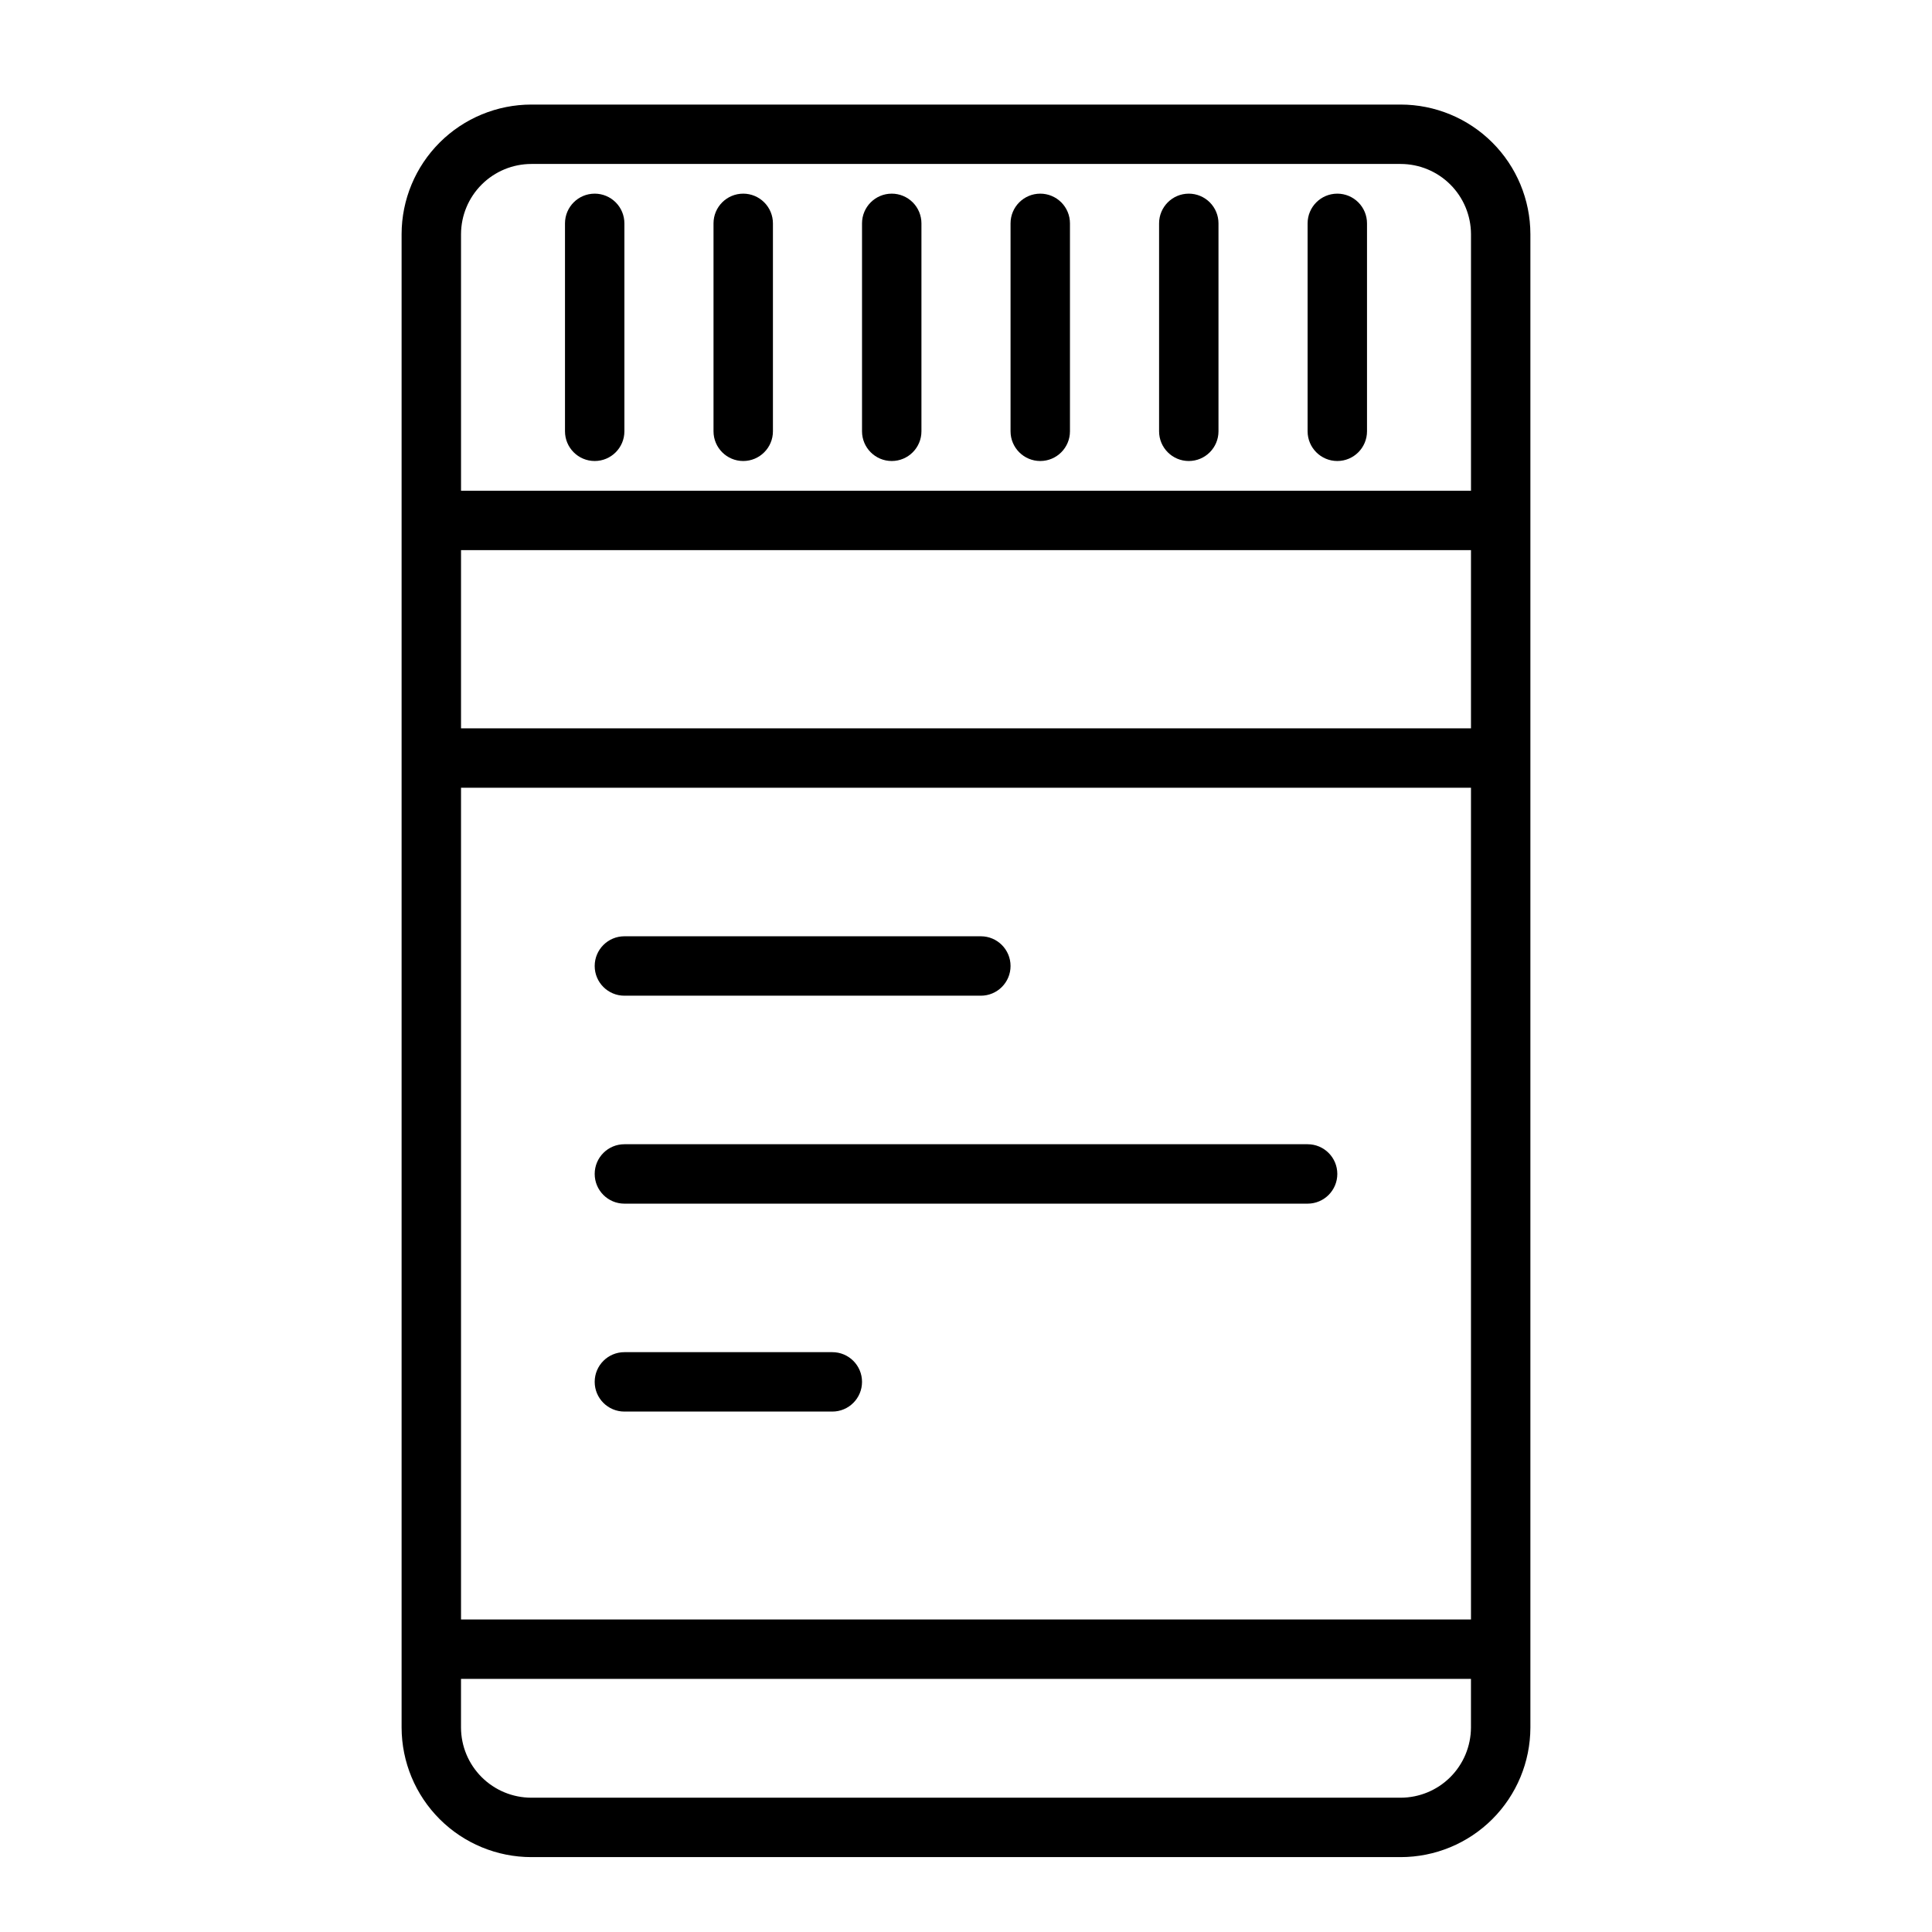
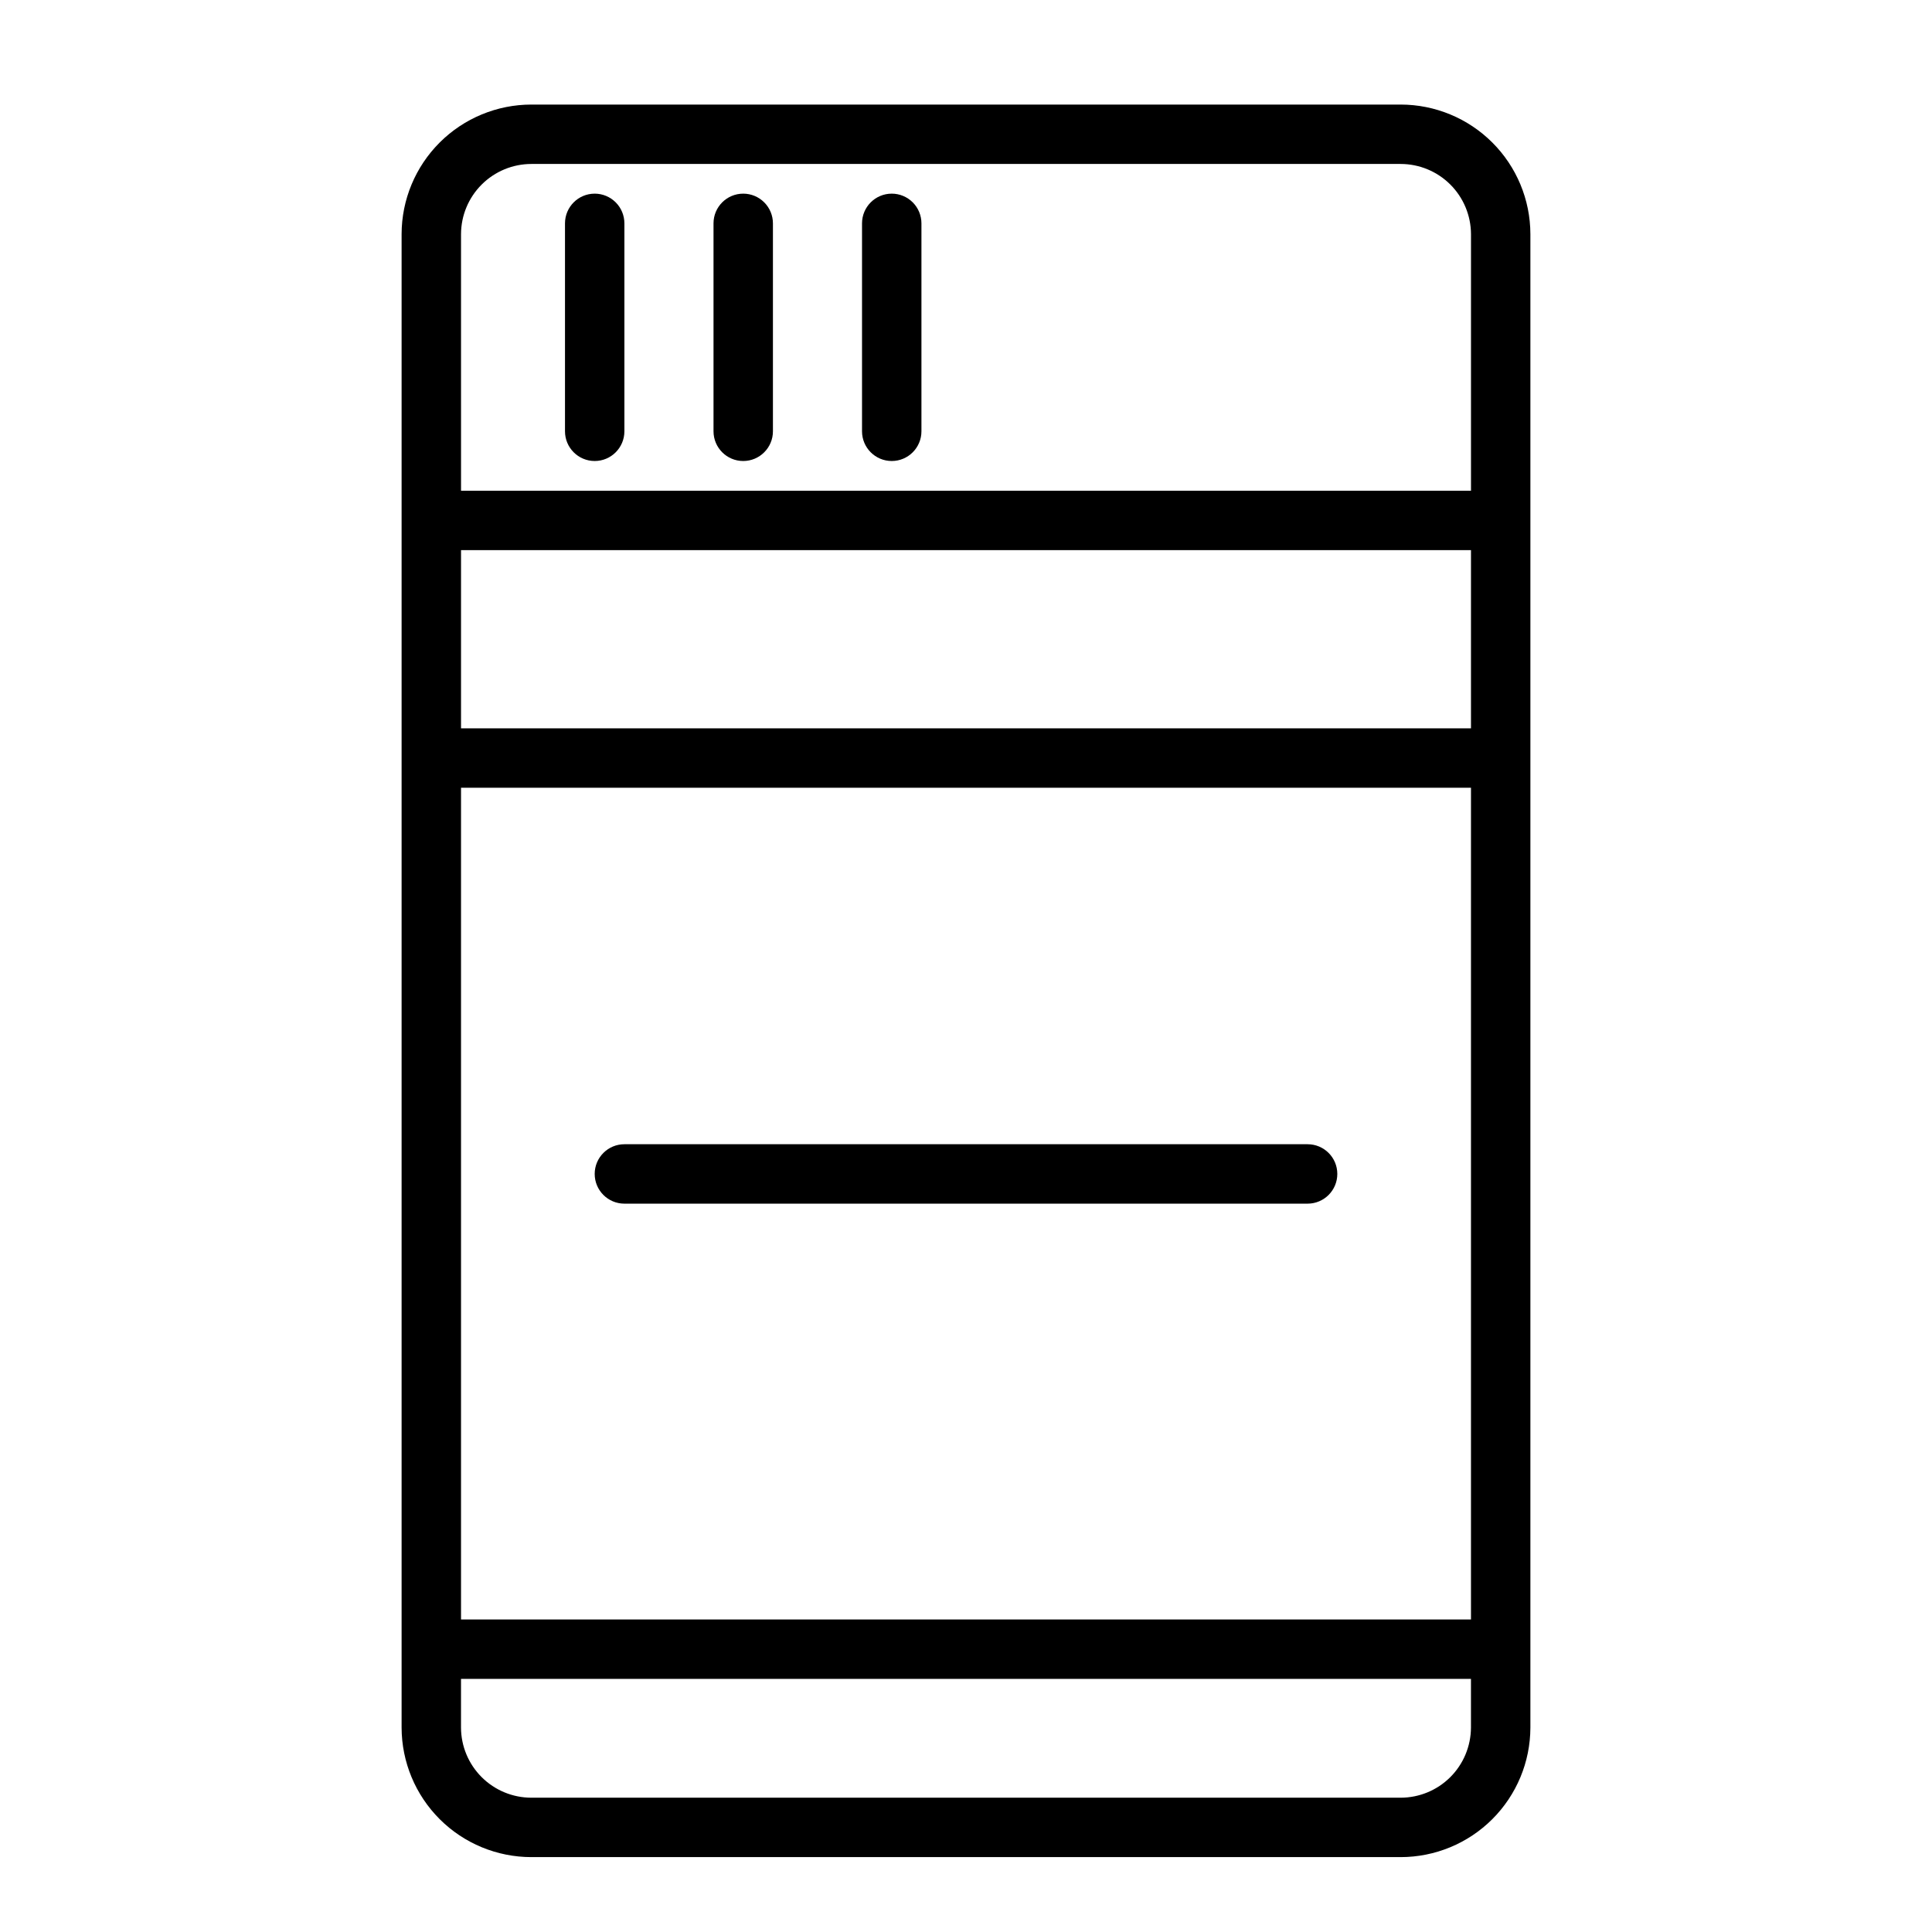
<svg xmlns="http://www.w3.org/2000/svg" fill="#000000" width="800px" height="800px" version="1.1" viewBox="144 144 512 512">
  <g>
    <path d="m515.17 171.71h-230.34c-9.109 0-17.848 3.613-24.297 10.047-6.449 6.434-10.086 15.164-10.105 24.273v395.8c0.02 9.109 3.656 17.84 10.105 24.277 6.449 6.434 15.188 10.047 24.297 10.047h230.34c9.109 0 17.848-3.613 24.297-10.047 6.449-6.438 10.082-15.168 10.102-24.277v-395.8c-0.02-9.109-3.652-17.84-10.102-24.273-6.449-6.434-15.188-10.047-24.297-10.047zm18.656 401.47h-267.65v-220.42h267.65zm-267.65-236.16v-47.234h267.65v47.23zm0-130.99c0.02-4.934 1.992-9.66 5.492-13.141 3.496-3.481 8.227-5.438 13.164-5.438h230.34c4.934 0 9.668 1.957 13.164 5.438 3.496 3.481 5.469 8.207 5.492 13.141v68.016h-267.65zm248.99 414.38h-230.34c-4.938 0-9.668-1.953-13.164-5.434-3.5-3.484-5.473-8.207-5.492-13.145v-12.91h267.65v12.91c-0.023 4.938-1.996 9.66-5.492 13.145-3.496 3.481-8.23 5.434-13.164 5.434z" />
    <path d="m301.6 195.32c-4.348 0-7.871 3.527-7.871 7.875v55.105-0.004c0 4.348 3.523 7.875 7.871 7.875s7.871-3.527 7.871-7.875v-55.102c0-2.09-0.828-4.09-2.305-5.566-1.477-1.477-3.477-2.309-5.566-2.309z" />
    <path d="m340.96 195.32c-4.348 0-7.871 3.527-7.871 7.875v55.105-0.004c0 4.348 3.523 7.875 7.871 7.875 4.348 0 7.875-3.527 7.875-7.875v-55.102c0-2.09-0.832-4.09-2.309-5.566-1.477-1.477-3.477-2.309-5.566-2.309z" />
    <path d="m380.32 195.32c-4.348 0-7.875 3.527-7.875 7.875v55.105-0.004c0 4.348 3.527 7.875 7.875 7.875 4.348 0 7.871-3.527 7.871-7.875v-55.102c0-2.09-0.832-4.09-2.305-5.566-1.477-1.477-3.481-2.309-5.566-2.309z" />
-     <path d="m419.68 195.32c-4.348 0-7.875 3.527-7.875 7.875v55.105-0.004c0 4.348 3.527 7.875 7.875 7.875 4.348 0 7.871-3.527 7.871-7.875v-55.102c0-2.09-0.828-4.09-2.305-5.566-1.477-1.477-3.481-2.309-5.566-2.309z" />
-     <path d="m459.04 195.32c-4.348 0-7.871 3.527-7.871 7.875v55.105-0.004c0 4.348 3.523 7.875 7.871 7.875 4.348 0 7.871-3.527 7.871-7.875v-55.102c0-2.09-0.828-4.09-2.305-5.566-1.477-1.477-3.481-2.309-5.566-2.309z" />
-     <path d="m498.4 195.32c-4.348 0-7.871 3.527-7.871 7.875v55.105-0.004c0 4.348 3.523 7.875 7.871 7.875 4.348 0 7.871-3.527 7.871-7.875v-55.102c0-2.09-0.828-4.09-2.305-5.566-1.477-1.477-3.477-2.309-5.566-2.309z" />
-     <path d="m309.47 407.87h94.465c4.348 0 7.871-3.523 7.871-7.871s-3.523-7.875-7.871-7.875h-94.465c-4.348 0-7.871 3.527-7.871 7.875s3.523 7.871 7.871 7.871z" />
    <path d="m309.47 462.98h181.06c4.348 0 7.871-3.527 7.871-7.875 0-4.348-3.523-7.871-7.871-7.871h-181.06c-4.348 0-7.871 3.523-7.871 7.871 0 4.348 3.523 7.875 7.871 7.875z" />
-     <path d="m309.47 518.08h55.105c4.348 0 7.871-3.523 7.871-7.871 0-4.348-3.523-7.871-7.871-7.871h-55.105c-4.348 0-7.871 3.523-7.871 7.871 0 4.348 3.523 7.871 7.871 7.871z" />
  </g>
</svg>